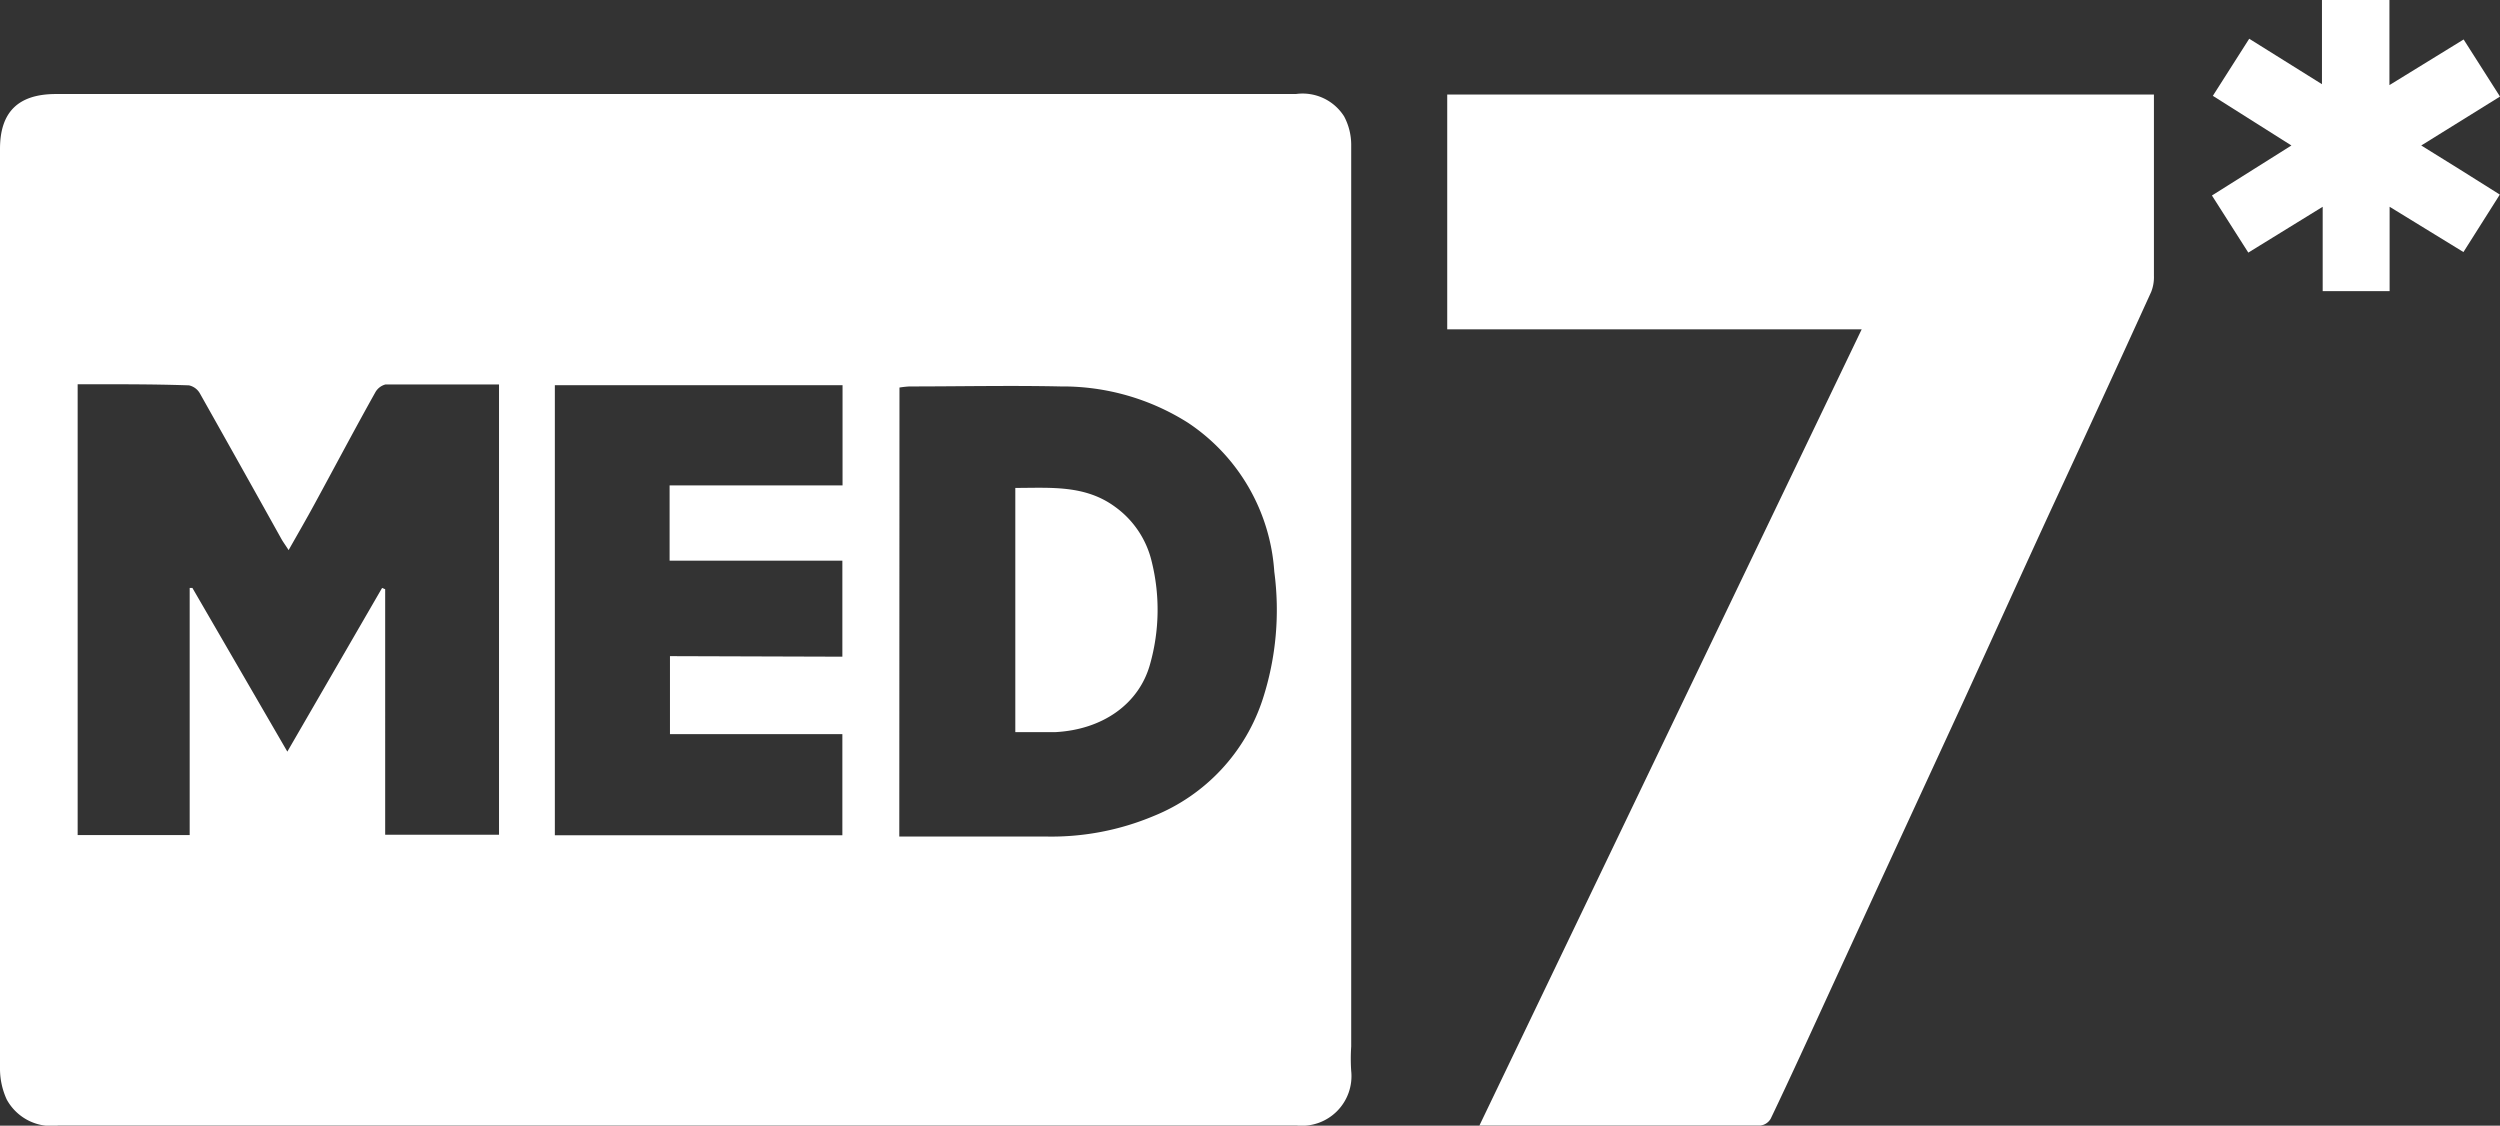
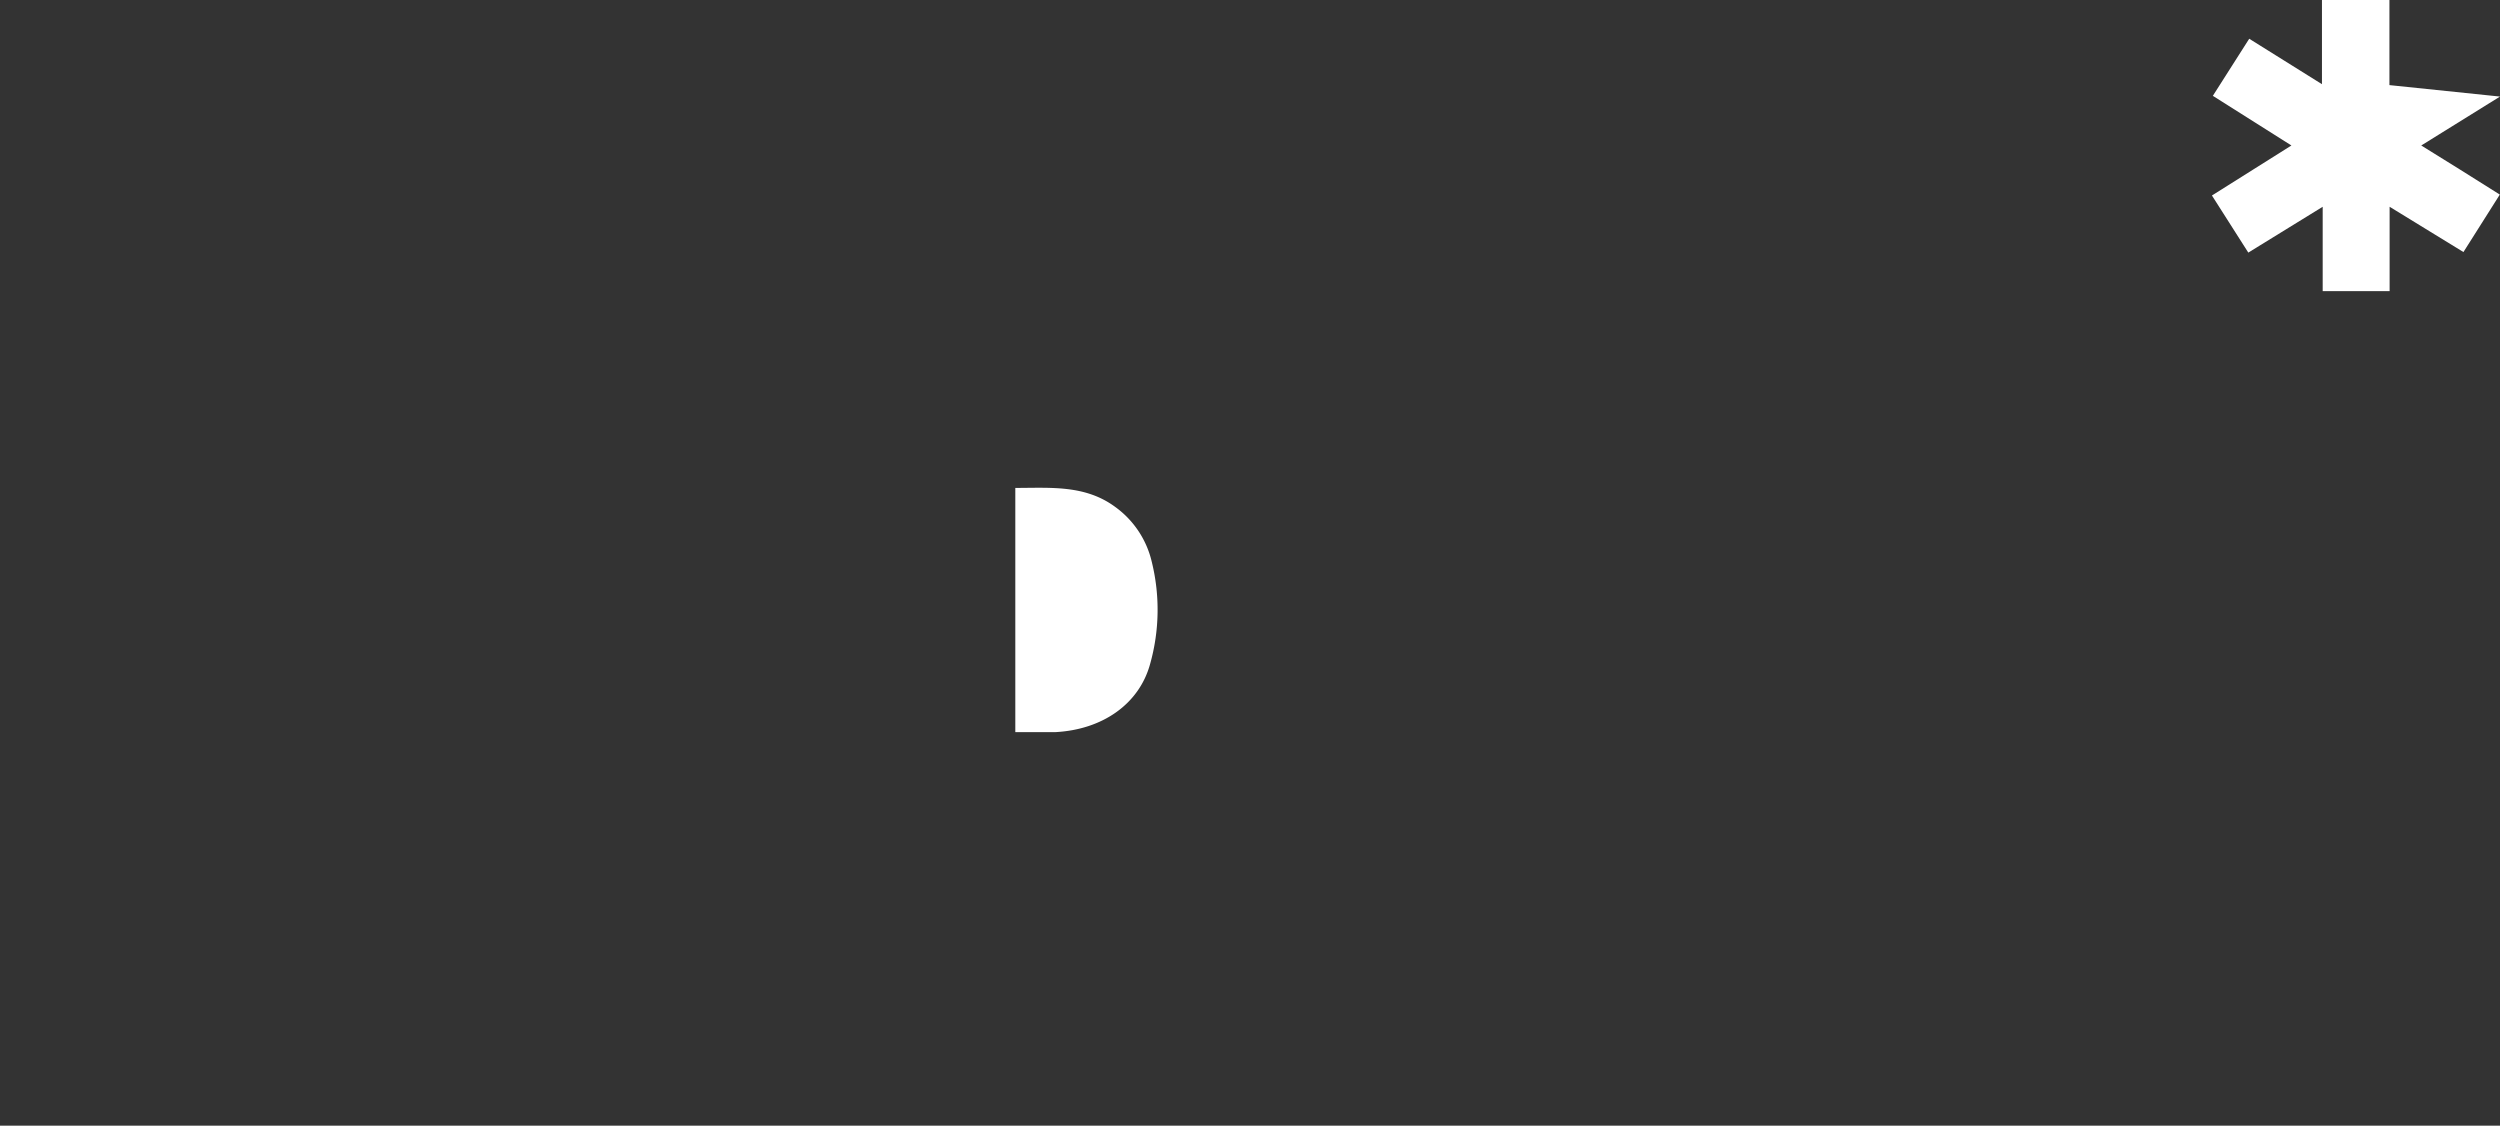
<svg xmlns="http://www.w3.org/2000/svg" viewBox="0 0 137.47 61.9">
  <rect x="0" y="0" width="137.47" height="61.9" fill="#333333" stroke="none" />
  <defs>
    <style>.cls-1{fill:#fff;}</style>
  </defs>
  <g id="Layer_2" data-name="Layer 2">
    <g id="Layer_1-2" data-name="Layer 1">
-       <path class="cls-1" d="M37.21,5.17H71.26A2.7,2.7,0,0,1,73.91,6.4a3.33,3.33,0,0,1,.39,1.52q0,24.81,0,49.63a10,10,0,0,0,0,1.34,2.73,2.73,0,0,1-3,3c-6.13,0-12.26,0-18.4,0H3.21A2.8,2.8,0,0,1,.37,60.46,4.07,4.07,0,0,1,0,58.7Q0,40,0,21.19v-13C0,6.16,1,5.17,3.08,5.17Zm-32.94,16V45.92h6.16V32.33l.15,0,5.22,9,5.21-9,.17.07V45.9h6.26V21.14c-2.11,0-4.17,0-6.24,0a.9.9,0,0,0-.56.43c-1.12,2-2.22,4.08-3.33,6.12-.45.83-.93,1.66-1.44,2.56-.17-.27-.3-.44-.4-.62-1.49-2.68-3-5.37-4.48-8a.91.91,0,0,0-.6-.44C8.37,21.12,6.36,21.13,4.27,21.13ZM49.45,46h8.09a14.52,14.52,0,0,0,5.9-1.13,10.4,10.4,0,0,0,6-6.44,15.92,15.92,0,0,0,.63-7,10.67,10.67,0,0,0-4.74-8.18,12.87,12.87,0,0,0-7-2c-2.77-.06-5.55,0-8.32,0a5.43,5.43,0,0,0-.55.06Zm-3.13-9.89V30.83h-9.5V26.69h9.51V21.18H30.51V45.93H46.32V40.37H36.84V36.08Z" />
-       <path class="cls-1" d="M102.37,18.11H79.58V5.2h38.86v.72q0,4.62,0,9.24a2.22,2.22,0,0,1-.15.89c-1.82,4-3.66,8-5.49,11.94-1.64,3.56-3.25,7.12-4.88,10.68l-4.54,9.84-2.76,6c-1.08,2.35-2.15,4.7-3.25,7a.76.76,0,0,1-.56.38c-5.12,0-10.24,0-15.46,0Z" />
-       <path class="cls-1" d="M137.47,5.31,133.14,8c1.47.91,2.85,1.77,4.32,2.7l-2,3.16-4.06-2.49v4.64h-3.68V11.37l-4.09,2.52-2-3.14L126,8l-4.32-2.73,2-3.14,4,2.5V0h3.71V4.68l4.08-2.51Z" />
+       <path class="cls-1" d="M137.47,5.31,133.14,8c1.47.91,2.85,1.77,4.32,2.7l-2,3.16-4.06-2.49v4.64h-3.68V11.37l-4.09,2.52-2-3.14L126,8l-4.32-2.73,2-3.14,4,2.5V0h3.71V4.68Z" />
      <path class="cls-1" d="M55.83,26.83c1.93,0,3.84-.18,5.5,1.05a5.17,5.17,0,0,1,2,3,11,11,0,0,1-.09,5.64c-.6,2.18-2.6,3.61-5.24,3.74-.7,0-1.4,0-2.17,0Z" />
    </g>
  </g>
</svg>